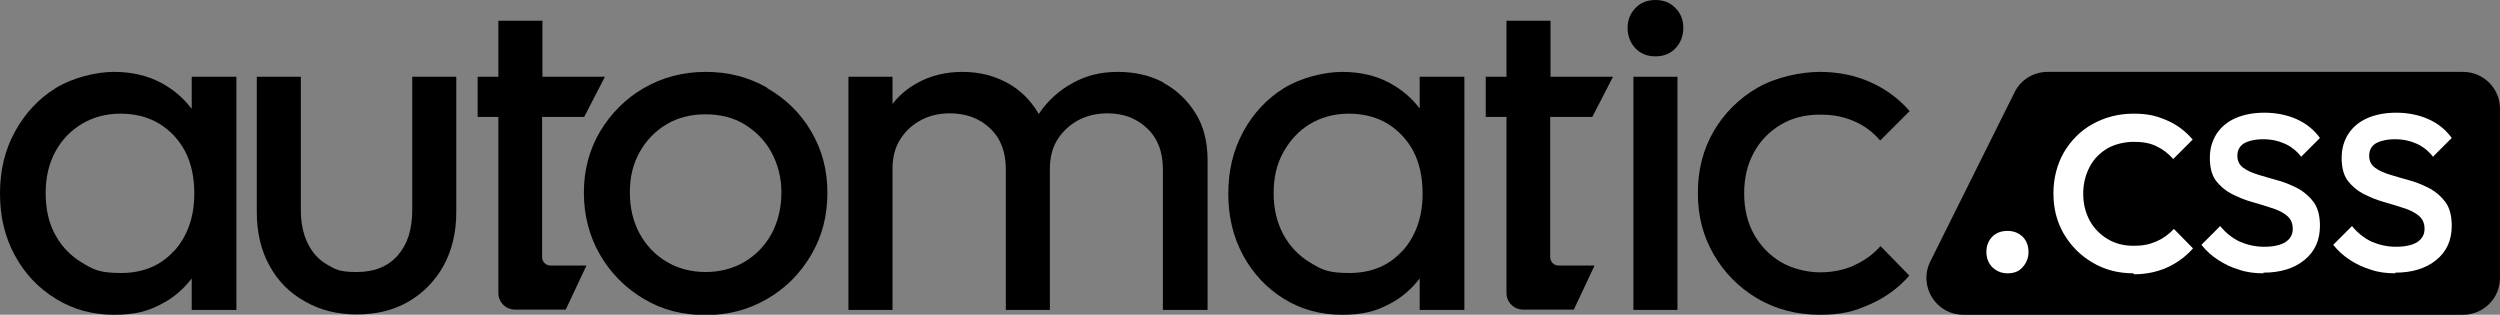
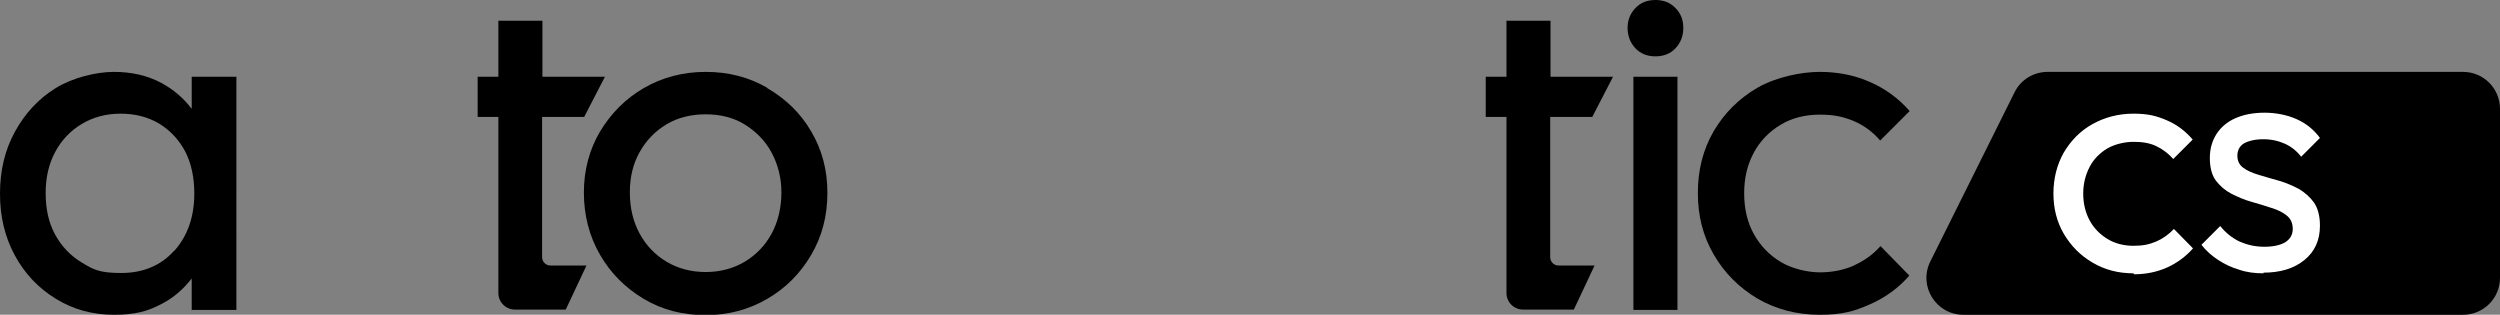
<svg xmlns="http://www.w3.org/2000/svg" id="Layer_2" version="1.1" viewBox="0 0 772 97.2">
  <rect x="0" y="0" width="772" height="97.2" fill="#808080" stroke="none" />
  <defs>
    <style> .st0 { fill: #fff; } </style>
  </defs>
  <g>
    <path d="M59.1,33.5c-2.5-3.3-5.6-5.9-9.3-7.9-4.3-2.3-9.2-3.4-14.6-3.4s-12.6,1.7-18,5c-5.3,3.3-9.5,7.8-12.6,13.5C1.5,46.3,0,52.7,0,59.8s1.5,13.4,4.6,19.1c3.1,5.7,7.3,10.1,12.7,13.4,5.4,3.3,11.3,4.9,17.9,4.9s10.5-1.1,14.8-3.4c3.7-1.9,6.7-4.6,9.2-7.8v9.7h13.8V23.7h-13.8v9.8h0ZM53.8,77.4c-4.1,4.6-9.6,6.9-16.4,6.9s-8.6-1.1-12.1-3.2c-3.5-2.1-6.3-5-8.3-8.7-2-3.7-2.9-7.9-2.9-12.8s1-9,2.9-12.6,4.7-6.6,8.2-8.7c3.5-2.1,7.5-3.2,12-3.2s8.5,1,12,3.1c3.4,2.1,6.1,5,8,8.6,1.9,3.7,2.8,8,2.8,13,0,7.2-2.1,13.1-6.2,17.7h0Z" />
-     <path d="M127.3,64.9c0,6-1.5,10.6-4.5,14-3,3.4-7.2,5.1-12.6,5.1s-6.6-.8-9.2-2.3c-2.6-1.5-4.6-3.7-6-6.6-1.4-2.9-2.1-6.3-2.1-10.2V23.7h-13.6v41.8c0,6.3,1.3,11.8,3.9,16.5,2.6,4.8,6.3,8.5,11,11.1,4.7,2.7,10,4,16,4s11.4-1.3,16-4c4.6-2.7,8.2-6.4,10.8-11.1,2.6-4.8,3.9-10.2,3.9-16.5V23.7h-13.6v41.2h0Z" />
    <path d="M167.4,36.1v43.3c0,1.4,1.1,2.6,2.6,2.6h11.1l-6.4,13.6h-15.7c-2.8,0-5.1-2.3-5.1-5.1v-54.4h-6.4v-12.4h6.4V6.4h13.6v17.3h19.3l-6.4,12.4h-12.9Z" />
    <path d="M236.9,27.1c-5.7-3.3-12-4.9-19-4.9s-13.4,1.7-19.1,5c-5.7,3.3-10.1,7.8-13.5,13.4-3.3,5.6-5,11.9-5,18.9s1.7,13.5,5,19.2c3.3,5.7,7.8,10.2,13.5,13.6s12,5,19.1,5,13.3-1.7,19-5c5.7-3.3,10.2-7.8,13.6-13.6s5-12.1,5-19.2-1.7-13.3-5-18.9c-3.3-5.7-7.9-10.1-13.6-13.4ZM238.3,72.1c-2,3.7-4.8,6.6-8.3,8.7-3.5,2.1-7.6,3.2-12.1,3.2s-8.6-1.1-12.1-3.2c-3.5-2.1-6.3-5-8.3-8.7s-3-7.9-3-12.7,1-8.8,3-12.4c2-3.6,4.8-6.5,8.3-8.6,3.5-2.1,7.6-3.1,12.1-3.1s8.6,1,12,3.1,6.3,4.9,8.3,8.6,3.1,7.8,3.1,12.4-1,9-3,12.7Z" />
-     <path d="M359.3,25.5c-4.1-2.2-8.8-3.3-14.1-3.3s-9.7,1.1-13.9,3.4-7.7,5.4-10.4,9.4c0,0,0,.2-.1.2,0,0-.1-.2-.2-.3-2.4-4-5.6-7.2-9.7-9.4-4.1-2.2-8.7-3.3-13.7-3.3s-9.8,1.1-13.9,3.4c-3.1,1.7-5.6,3.8-7.7,6.5v-8.4h-13.6v72h13.6v-43.6c0-3.5.8-6.6,2.4-9.1,1.6-2.5,3.7-4.5,6.4-5.9,2.6-1.4,5.6-2.1,8.9-2.1,5,0,9.1,1.5,12.4,4.6,3.3,3.1,4.9,7.3,4.9,12.6v43.5h13.6v-43.6c0-3.5.8-6.6,2.4-9.1,1.6-2.5,3.8-4.5,6.4-5.9,2.7-1.4,5.7-2.1,9-2.1,4.9,0,8.9,1.5,12.2,4.6s4.9,7.3,4.9,12.6v43.5h13.8v-46.2c0-5.7-1.2-10.5-3.7-14.5-2.5-4-5.8-7.2-9.9-9.4h0Z" />
-     <path d="M438.4,33.5c-2.5-3.3-5.6-5.9-9.3-7.9-4.3-2.3-9.2-3.4-14.6-3.4s-12.6,1.7-18,5c-5.3,3.3-9.5,7.8-12.6,13.5-3.1,5.7-4.6,12-4.6,19.1s1.5,13.4,4.6,19.1c3.1,5.7,7.3,10.1,12.6,13.4,5.4,3.3,11.3,4.9,17.9,4.9s10.5-1.1,14.8-3.4c3.7-1.9,6.7-4.6,9.2-7.8v9.7h13.8V23.7h-13.8v9.8h0ZM433.1,77.4c-4.1,4.6-9.6,6.9-16.4,6.9s-8.6-1.1-12.1-3.2c-3.5-2.1-6.3-5-8.3-8.7s-3-7.9-3-12.8,1-9,3-12.6,4.7-6.6,8.2-8.7c3.5-2.1,7.5-3.2,12-3.2s8.5,1,12,3.1c3.4,2.1,6.1,5,8,8.6,1.9,3.7,2.8,8,2.8,13,0,7.2-2.1,13.1-6.2,17.7h0Z" />
    <path d="M511.2,0c-2.5,0-4.6.8-6.2,2.5-1.6,1.7-2.4,3.7-2.4,6.1s.8,4.6,2.4,6.3c1.6,1.7,3.7,2.5,6.2,2.5s4.6-.8,6.2-2.5c1.6-1.7,2.4-3.8,2.4-6.3s-.8-4.5-2.4-6.1C515.8.8,513.7,0,511.2,0Z" />
    <rect x="504.4" y="23.7" width="13.6" height="72" />
    <path d="M572.5,82c-3.2,1.4-6.7,2.1-10.5,2.1s-8.6-1.1-12.1-3.2c-3.5-2.1-6.3-5-8.3-8.6-2-3.6-3-7.8-3-12.6s1-8.9,3-12.6,4.8-6.5,8.3-8.6c3.5-2.1,7.6-3.1,12.1-3.1s7.3.7,10.5,2c3.2,1.4,5.9,3.4,8.1,6l9.1-9.1c-3.4-3.9-7.5-6.9-12.3-9-4.8-2.1-9.9-3.1-15.5-3.1s-13.5,1.6-19.2,4.9c-5.7,3.3-10.2,7.8-13.5,13.4-3.3,5.7-4.9,12-4.9,19.1s1.6,13.3,4.9,19c3.3,5.7,7.8,10.2,13.5,13.6,5.7,3.3,12.1,5,19.2,5s10.7-1.1,15.5-3.2c4.8-2.1,8.9-5.1,12.2-8.9l-8.9-9.1c-2.3,2.6-5.1,4.6-8.3,6h0Z" />
    <path d="M478.7,36.1v43.3c0,1.4,1.1,2.6,2.6,2.6h11.1l-6.4,13.6h-15.7c-2.8,0-5.1-2.3-5.1-5.1v-54.4h-6.4v-12.4h6.4V6.4h13.6v17.3h19.3l-6.4,12.4h-12.9,0Z" />
  </g>
  <path d="M772,33.6v52.2c0,6.3-5.1,11.4-11.4,11.4h-154.3c-8.5,0-14-8.9-10.2-16.5l26-52.2c1.9-3.9,5.9-6.3,10.2-6.3h128.3c6.3,0,11.4,5.1,11.4,11.4h0Z" />
  <g>
-     <path class="st0" d="M619.9,84.4c-1.9,0-3.4-.7-4.7-1.9-1.2-1.3-1.8-2.8-1.8-4.7s.6-3.4,1.8-4.7c1.2-1.2,2.8-1.8,4.7-1.8s3.4.6,4.7,1.8c1.2,1.2,1.8,2.8,1.8,4.7s-.6,3.3-1.8,4.7-2.8,1.9-4.7,1.9Z" />
    <path class="st0" d="M658.8,84.4c-4.7,0-8.9-1.1-12.6-3.3-3.8-2.2-6.7-5.2-8.9-8.9-2.2-3.8-3.2-7.9-3.2-12.5s1.1-8.9,3.2-12.6c2.2-3.7,5.1-6.7,8.9-8.8s8-3.2,12.6-3.2,7.1.7,10.2,2,5.8,3.3,8.1,6l-6,6c-1.5-1.7-3.2-3-5.3-4s-4.4-1.3-7-1.3-5.7.7-8,2c-2.3,1.4-4.2,3.2-5.5,5.7s-2,5.2-2,8.3.7,5.9,2,8.3,3.2,4.3,5.5,5.7c2.3,1.4,5,2.1,8,2.1s4.8-.4,7-1.3c2.1-.9,3.9-2.2,5.5-3.9l5.9,6c-2.2,2.5-4.9,4.5-8,5.9s-6.6,2.1-10.2,2.1h0Z" />
    <path class="st0" d="M699,84.4c-2.7,0-5.2-.3-7.5-1.1-2.4-.7-4.5-1.7-6.5-3s-3.7-2.8-5.2-4.7l5.8-5.8c1.7,2.1,3.7,3.7,6,4.8,2.3,1,4.8,1.6,7.6,1.6s5-.5,6.5-1.4c1.5-1,2.3-2.3,2.3-4.1s-.6-3.1-1.8-4.1c-1.2-1-2.8-1.8-4.8-2.4-1.9-.6-4-1.3-6.2-1.9-2.2-.6-4.2-1.5-6.2-2.5-1.9-1-3.5-2.4-4.8-4.1-1.2-1.7-1.8-4-1.8-6.9s.7-5.3,2.1-7.5c1.4-2.1,3.3-3.7,5.8-4.8,2.5-1.1,5.5-1.7,9-1.7s7,.7,9.9,2c2.9,1.3,5.3,3.2,7.2,5.8l-5.8,5.8c-1.3-1.7-3-3.1-5-4-2-.9-4.2-1.4-6.7-1.4s-4.6.5-6,1.3c-1.4.9-2,2.2-2,3.8s.6,2.8,1.8,3.7c1.2.9,2.8,1.6,4.8,2.2,2,.6,4,1.2,6.2,1.8,2.1.6,4.2,1.5,6.1,2.5,1.9,1.1,3.5,2.5,4.8,4.3,1.2,1.8,1.8,4.2,1.8,7.1,0,4.5-1.6,8-4.8,10.6-3.2,2.6-7.4,3.9-12.7,3.9h0Z" />
-     <path class="st0" d="M739.7,84.4c-2.7,0-5.2-.3-7.5-1.1-2.4-.7-4.5-1.7-6.5-3s-3.7-2.8-5.2-4.7l5.8-5.8c1.7,2.1,3.7,3.7,6,4.8,2.3,1,4.8,1.6,7.6,1.6s5-.5,6.5-1.4c1.5-1,2.3-2.3,2.3-4.1s-.6-3.1-1.8-4.1c-1.2-1-2.8-1.8-4.8-2.4-1.9-.6-4-1.3-6.2-1.9-2.2-.6-4.2-1.5-6.2-2.5-1.9-1-3.5-2.4-4.8-4.1-1.2-1.7-1.8-4-1.8-6.9s.7-5.3,2.1-7.5c1.4-2.1,3.3-3.7,5.8-4.8,2.5-1.1,5.5-1.7,9-1.7s7,.7,9.9,2c2.9,1.3,5.3,3.2,7.2,5.8l-5.8,5.8c-1.3-1.7-3-3.1-5-4-2-.9-4.2-1.4-6.7-1.4s-4.6.5-6,1.3c-1.4.9-2,2.2-2,3.8s.6,2.8,1.8,3.7c1.2.9,2.8,1.6,4.8,2.2,2,.6,4,1.2,6.2,1.8,2.1.6,4.2,1.5,6.1,2.5,1.9,1.1,3.5,2.5,4.8,4.3,1.2,1.8,1.8,4.2,1.8,7.1,0,4.5-1.6,8-4.8,10.6-3.2,2.6-7.4,3.9-12.7,3.9h0Z" />
  </g>
</svg>